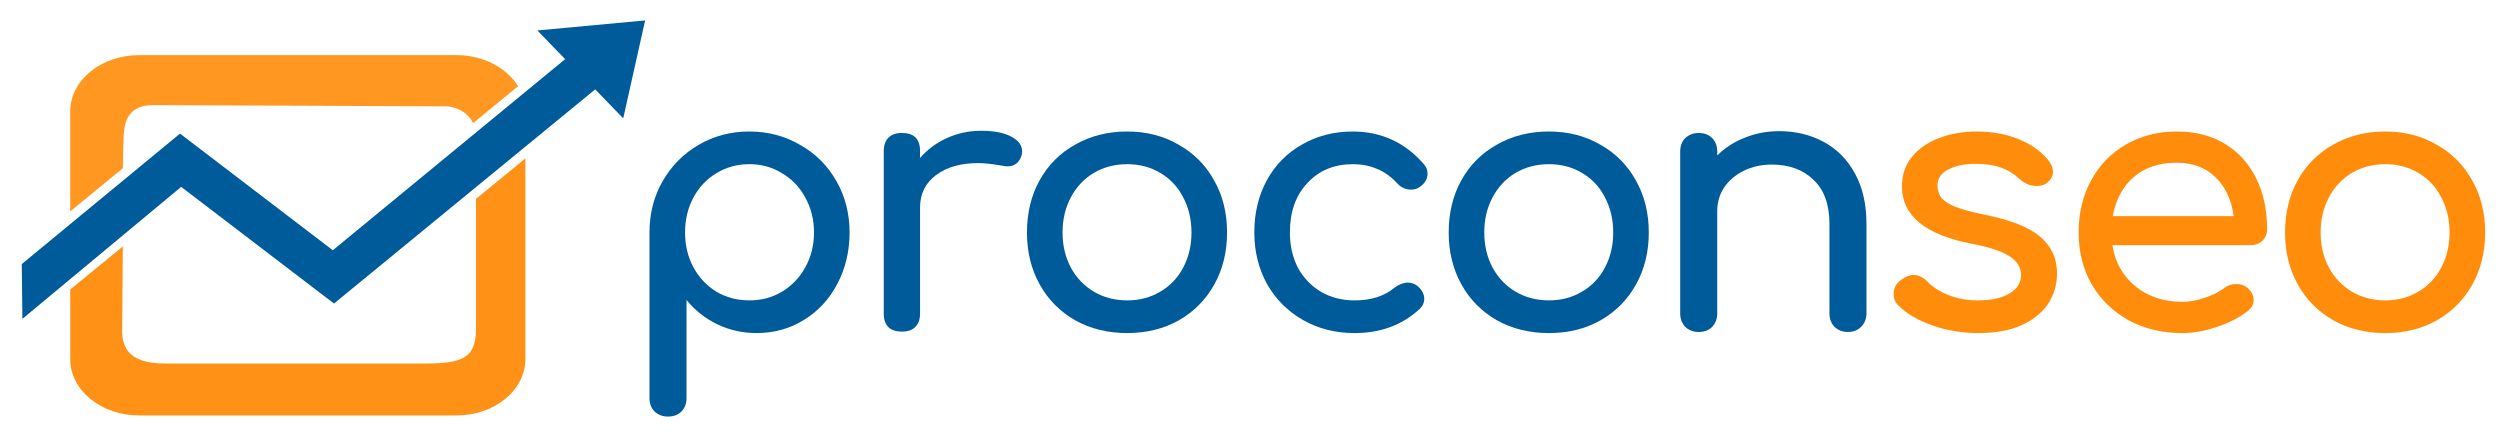
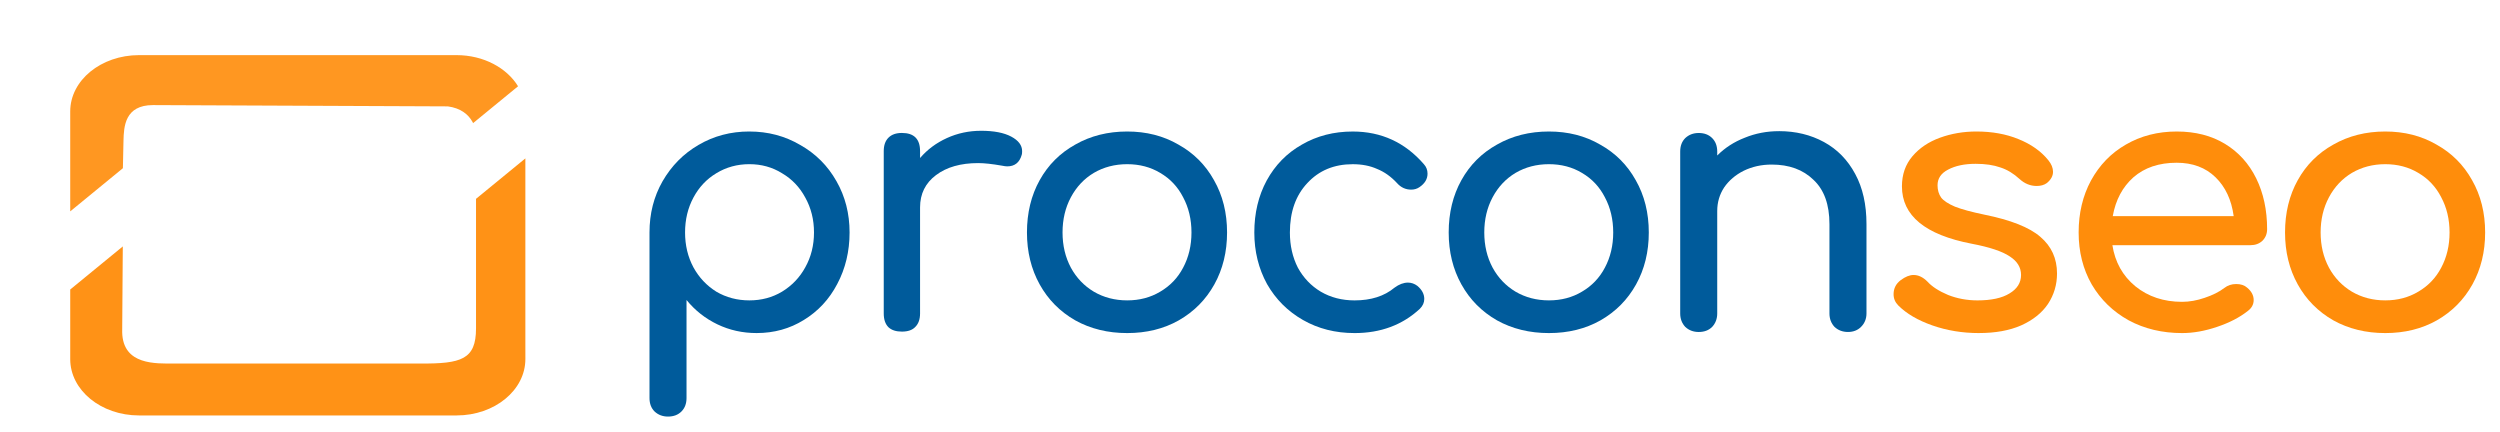
<svg xmlns="http://www.w3.org/2000/svg" xmlns:ns1="http://www.inkscape.org/namespaces/inkscape" xmlns:ns2="http://sodipodi.sourceforge.net/DTD/sodipodi-0.dtd" width="833" height="144" viewBox="0 0 220.398 38.1" version="1.1" id="svg2329" ns1:version="0.92.4 (5da689c313, 2019-01-14)" ns2:docname="Logo ProConSEO.svg">
  <defs id="defs2323">
    <linearGradient id="linearGradient362" spreadMethod="pad" gradientTransform="matrix(-1.63e-5,373.184,373.184,1.63e-5,712.967,251.578)" gradientUnits="userSpaceOnUse" y2="0" x2="1" y1="0" x1="0">
      <stop id="stop356" offset="0" style="stop-opacity:1;stop-color:#ff7300" />
      <stop id="stop358" offset="0.604" style="stop-opacity:1;stop-color:#ff8f00" />
      <stop id="stop360" offset="1" style="stop-opacity:1;stop-color:#ffa300" />
    </linearGradient>
    <clipPath id="clipPath406-0" clipPathUnits="userSpaceOnUse">
-       <path id="path404-3" d="m 1041.679,706.695 h -175.03 -22.735 c -26.364,-0.025 -47.729,-21.381 -47.736,-47.73 v 0 -22.711 -0.016 l 0.002,-61.995 50.013,50.061 v 9.666 c 0,12.482 10.219,22.718 22.725,22.718 v 0 h 170.483 c 12.068,0 21.93,-9.565 22.602,-21.474 v 0 l 45.045,45.075 c -7.834,15.629 -23.955,26.381 -42.643,26.406 v 0 z" ns1:connector-curvature="0" />
-     </clipPath>
+       </clipPath>
    <clipPath id="clipPath428-5" clipPathUnits="userSpaceOnUse">
      <path id="path426-1" d="m 1062.127,558.583 v -95.106 c 0,-12.507 -10.228,-22.734 -22.726,-22.734 v 0 H 868.918 c -12.506,0 -22.725,10.227 -22.725,22.734 v 0 84.056 L 796.18,497.488 v -59.014 c 0.005,-26.365 21.37,-47.722 47.734,-47.746 v 0 h 22.735 117.95 57.8 22.006 c 26.373,0.024 47.713,21.381 47.73,47.746 v 0 c -0.01,0 -0.01,5.751 -0.01,13.89 v 0 8.843 147.422 l -50.001,-50.046 z" ns1:connector-curvature="0" />
    </clipPath>
    <clipPath id="clipPath394-2" clipPathUnits="userSpaceOnUse">
      <path id="path392-8" d="M 0,3000 H 5000 V 0 H 0 Z" ns1:connector-curvature="0" />
    </clipPath>
    <clipPath id="clipPath372-69" clipPathUnits="userSpaceOnUse">
      <path id="path370-6" d="m 608.471,355.56 v -6.535 c 0,-2.701 0.28,-5.321 0.704,-7.896 v 0 l 49.298,49.335 v 15.149 z" ns1:connector-curvature="0" />
    </clipPath>
    <clipPath id="clipPath350-5" clipPathUnits="userSpaceOnUse">
      <path id="path348-8" d="m 656.202,617.262 c -26.375,-0.031 -47.724,-21.389 -47.743,-47.738 v 0 -22.717 -0.024 l 0.008,-87.516 0.004,-72.905 50.002,50.053 v 108.106 c 0,12.498 10.231,22.726 22.73,22.726 v 0 h 107.993 l 21.976,21.998 c -0.36,9.861 1.631,19.657 6.304,28.017 v 0 z" ns1:connector-curvature="0" />
    </clipPath>
    <clipPath id="clipPath328-2" clipPathUnits="userSpaceOnUse">
      <path id="path326-6" d="m 874.415,374.029 c 0,-12.499 -10.229,-22.718 -22.728,-22.718 v 0 H 681.203 c -8.399,0 -15.679,4.663 -19.618,11.472 v 0 l -43.01,-43.051 c 8.731,-11.189 22.313,-18.429 37.627,-18.435 v 0 h 60.558 56.926 103.011 c 26.356,0.023 47.714,21.364 47.729,47.728 v 0 c -0.012,0 -0.012,5.752 -0.012,13.907 v 0 56.236 c -6.988,-3.342 -15.193,-5.322 -24.671,-5.322 v 0 c -9.783,0 -18.194,2.113 -25.328,5.665 v 0 z" ns1:connector-curvature="0" />
    </clipPath>
    <clipPath id="clipPath406-0-9" clipPathUnits="userSpaceOnUse">
      <path id="path404-3-7" d="m 1041.679,706.695 h -175.03 -22.735 c -26.364,-0.025 -47.729,-21.381 -47.736,-47.73 v 0 -22.711 -0.016 l 0.002,-61.995 50.013,50.061 v 9.666 c 0,12.482 10.219,22.718 22.725,22.718 v 0 h 170.483 c 12.068,0 21.93,-9.565 22.602,-21.474 v 0 l 45.045,45.075 c -7.834,15.629 -23.955,26.381 -42.643,26.406 v 0 z" ns1:connector-curvature="0" />
    </clipPath>
    <clipPath id="clipPath428-5-8" clipPathUnits="userSpaceOnUse">
      <path id="path426-1-1" d="m 1062.127,558.583 v -95.106 c 0,-12.507 -10.228,-22.734 -22.726,-22.734 v 0 H 868.918 c -12.506,0 -22.725,10.227 -22.725,22.734 v 0 84.056 L 796.18,497.488 v -59.014 c 0.005,-26.365 21.37,-47.722 47.734,-47.746 v 0 h 22.735 117.95 57.8 22.006 c 26.373,0.024 47.713,21.381 47.73,47.746 v 0 c -0.01,0 -0.01,5.751 -0.01,13.89 v 0 8.843 147.422 l -50.001,-50.046 z" ns1:connector-curvature="0" />
    </clipPath>
    <clipPath id="clipPath394-2-0" clipPathUnits="userSpaceOnUse">
      <path id="path392-8-6" d="M 0,3000 H 5000 V 0 H 0 Z" ns1:connector-curvature="0" />
    </clipPath>
    <clipPath id="clipPath372-69-9" clipPathUnits="userSpaceOnUse">
      <path id="path370-6-5" d="m 608.471,355.56 v -6.535 c 0,-2.701 0.28,-5.321 0.704,-7.896 v 0 l 49.298,49.335 v 15.149 z" ns1:connector-curvature="0" />
    </clipPath>
    <clipPath id="clipPath350-5-7" clipPathUnits="userSpaceOnUse">
      <path id="path348-8-0" d="m 656.202,617.262 c -26.375,-0.031 -47.724,-21.389 -47.743,-47.738 v 0 -22.717 -0.024 l 0.008,-87.516 0.004,-72.905 50.002,50.053 v 108.106 c 0,12.498 10.231,22.726 22.73,22.726 v 0 h 107.993 l 21.976,21.998 c -0.36,9.861 1.631,19.657 6.304,28.017 v 0 z" ns1:connector-curvature="0" />
    </clipPath>
    <clipPath id="clipPath328-2-9" clipPathUnits="userSpaceOnUse">
      <path id="path326-6-3" d="m 874.415,374.029 c 0,-12.499 -10.229,-22.718 -22.728,-22.718 v 0 H 681.203 c -8.399,0 -15.679,4.663 -19.618,11.472 v 0 l -43.01,-43.051 c 8.731,-11.189 22.313,-18.429 37.627,-18.435 v 0 h 60.558 56.926 103.011 c 26.356,0.023 47.714,21.364 47.729,47.728 v 0 c -0.012,0 -0.012,5.752 -0.012,13.907 v 0 56.236 c -6.988,-3.342 -15.193,-5.322 -24.671,-5.322 v 0 c -9.783,0 -18.194,2.113 -25.328,5.665 v 0 z" ns1:connector-curvature="0" />
    </clipPath>
    <clipPath id="clipPath406-0-3" clipPathUnits="userSpaceOnUse">
      <path id="path404-3-3" d="m 1041.679,706.695 h -175.03 -22.735 c -26.364,-0.025 -47.729,-21.381 -47.736,-47.73 v 0 -22.711 -0.016 l 0.002,-61.995 50.013,50.061 v 9.666 c 0,12.482 10.219,22.718 22.725,22.718 v 0 h 170.483 c 12.068,0 21.93,-9.565 22.602,-21.474 v 0 l 45.045,45.075 c -7.834,15.629 -23.955,26.381 -42.643,26.406 v 0 z" ns1:connector-curvature="0" />
    </clipPath>
    <clipPath id="clipPath428-5-0" clipPathUnits="userSpaceOnUse">
      <path id="path426-1-3" d="m 1062.127,558.583 v -95.106 c 0,-12.507 -10.228,-22.734 -22.726,-22.734 v 0 H 868.918 c -12.506,0 -22.725,10.227 -22.725,22.734 v 0 84.056 L 796.18,497.488 v -59.014 c 0.005,-26.365 21.37,-47.722 47.734,-47.746 v 0 h 22.735 117.95 57.8 22.006 c 26.373,0.024 47.713,21.381 47.73,47.746 v 0 c -0.01,0 -0.01,5.751 -0.01,13.89 v 0 8.843 147.422 l -50.001,-50.046 z" ns1:connector-curvature="0" />
    </clipPath>
    <clipPath id="clipPath394-2-1" clipPathUnits="userSpaceOnUse">
      <path id="path392-8-8" d="M 0,3000 H 5000 V 0 H 0 Z" ns1:connector-curvature="0" />
    </clipPath>
    <clipPath id="clipPath372-69-5" clipPathUnits="userSpaceOnUse">
      <path id="path370-6-6" d="m 608.471,355.56 v -6.535 c 0,-2.701 0.28,-5.321 0.704,-7.896 v 0 l 49.298,49.335 v 15.149 z" ns1:connector-curvature="0" />
    </clipPath>
    <clipPath id="clipPath350-5-4" clipPathUnits="userSpaceOnUse">
      <path id="path348-8-9" d="m 656.202,617.262 c -26.375,-0.031 -47.724,-21.389 -47.743,-47.738 v 0 -22.717 -0.024 l 0.008,-87.516 0.004,-72.905 50.002,50.053 v 108.106 c 0,12.498 10.231,22.726 22.73,22.726 v 0 h 107.993 l 21.976,21.998 c -0.36,9.861 1.631,19.657 6.304,28.017 v 0 z" ns1:connector-curvature="0" />
    </clipPath>
    <clipPath id="clipPath328-2-2" clipPathUnits="userSpaceOnUse">
      <path id="path326-6-1" d="m 874.415,374.029 c 0,-12.499 -10.229,-22.718 -22.728,-22.718 v 0 H 681.203 c -8.399,0 -15.679,4.663 -19.618,11.472 v 0 l -43.01,-43.051 c 8.731,-11.189 22.313,-18.429 37.627,-18.435 v 0 h 60.558 56.926 103.011 c 26.356,0.023 47.714,21.364 47.729,47.728 v 0 c -0.012,0 -0.012,5.752 -0.012,13.907 v 0 56.236 c -6.988,-3.342 -15.193,-5.322 -24.671,-5.322 v 0 c -9.783,0 -18.194,2.113 -25.328,5.665 v 0 z" ns1:connector-curvature="0" />
    </clipPath>
    <clipPath id="clipPath394-2-0-4" clipPathUnits="userSpaceOnUse">
      <path id="path392-8-6-6" d="M 0,3000 H 5000 V 0 H 0 Z" ns1:connector-curvature="0" />
    </clipPath>
    <clipPath id="clipPath428-5-8-8" clipPathUnits="userSpaceOnUse">
      <path id="path426-1-1-5" d="m 1062.127,558.583 v -95.106 c 0,-12.507 -10.228,-22.734 -22.726,-22.734 v 0 H 868.918 c -12.506,0 -22.725,10.227 -22.725,22.734 v 0 84.056 L 796.18,497.488 v -59.014 c 0.005,-26.365 21.37,-47.722 47.734,-47.746 v 0 h 22.735 117.95 57.8 22.006 c 26.373,0.024 47.713,21.381 47.73,47.746 v 0 c -0.01,0 -0.01,5.751 -0.01,13.89 v 0 8.843 147.422 l -50.001,-50.046 z" ns1:connector-curvature="0" />
    </clipPath>
    <clipPath id="clipPath406-0-9-0" clipPathUnits="userSpaceOnUse">
      <path id="path404-3-7-0" d="m 1041.679,706.695 h -175.03 -22.735 c -26.364,-0.025 -47.729,-21.381 -47.736,-47.73 v 0 -22.711 -0.016 l 0.002,-61.995 50.013,50.061 v 9.666 c 0,12.482 10.219,22.718 22.725,22.718 v 0 h 170.483 c 12.068,0 21.93,-9.565 22.602,-21.474 v 0 l 45.045,45.075 c -7.834,15.629 -23.955,26.381 -42.643,26.406 v 0 z" ns1:connector-curvature="0" />
    </clipPath>
  </defs>
  <ns2:namedview id="base" pagecolor="#ffffff" bordercolor="#666666" borderopacity="1.0" ns1:pageopacity="0.0" ns1:pageshadow="2" ns1:zoom="1" ns1:cx="511.17834" ns1:cy="-52.792902" ns1:document-units="mm" ns1:current-layer="layer1" showgrid="false" ns1:window-width="1920" ns1:window-height="1017" ns1:window-x="-8" ns1:window-y="-8" ns1:window-maximized="1" />
  <g ns1:label="Ebene 1" ns1:groupmode="layer" id="layer1" transform="translate(0,-258.9)">
    <g id="g4355">
      <flowRoot transform="scale(0.265)" style="font-style:normal;font-variant:normal;font-weight:normal;font-stretch:normal;font-size:40px;line-height:1.25;font-family:'Century Gothic';-inkscape-font-specification:'Century Gothic, Normal';font-variant-ligatures:normal;font-variant-caps:normal;font-variant-numeric:normal;font-feature-settings:normal;text-align:start;letter-spacing:0px;word-spacing:0px;writing-mode:lr-tb;text-anchor:start;fill:#000000;fill-opacity:1;stroke:none" id="flowRoot3603" xml:space="preserve">
        <flowRegion id="flowRegion3605">
          <rect y="173.948" x="-600" height="494.286" width="645.714" id="rect3607" />
        </flowRegion>
        <flowPara id="flowPara3609" />
      </flowRoot>
      <g transform="translate(-64.781,-121.047)" id="g1142">
        <g id="g1127">
          <g id="g1113">
            <g style="fill:#005b9b;fill-opacity:1" clip-path="url(#clipPath394-2-0-4)" id="g390-5-8-0" transform="matrix(0.127,0,0,-0.104,-28.179,456.165)">
              <g style="fill:#005b9b;fill-opacity:1" transform="translate(1153.143,724.436)" id="g396-3-3-2">
-                 <path ns2:nodetypes="cccccccccccc" id="path398-6-4-3" style="fill:#005b9b;fill-opacity:1;fill-rule:nonzero;stroke:none" d="M -48.173,-17.37 -28.867,-41.711 -190.145,-203.706 l -106.076,98.895 -109.844,-110.595 0.428,-46.474 110.212,111.914 106.017,-98.832 0.078,-0.069 181.31,181.538 19.462,-24.549 15.209,82.994" ns1:connector-curvature="0" />
-               </g>
+                 </g>
            </g>
            <g style="opacity:0.953;fill:#ff8800;fill-opacity:0.957" clip-path="url(#clipPath428-5-8-8)" id="g424-95-7-4" transform="matrix(0.127,0,0,-0.104,-30.143,457.208)">
              <g style="fill:#ff8800;fill-opacity:0.957" id="g430-8-3-2">
                <g style="fill:#ff8800;fill-opacity:0.957" id="g432-0-7-5">
                  <path id="path442-3-0-8" style="fill:#ff8800;fill-opacity:0.957;stroke:none" d="M 1077.869,574.984 V 464.57 c 0,-26.436 -10.201,-30.064 -38.918,-29.841 v 0 H 868.468 c -12.768,0 -35.728,-1.533 -36.218,26.561 v 0 l 0.45,76.402 L 796.18,497.488 v -59.014 c 0.005,-26.365 21.37,-47.722 47.734,-47.746 v 0 h 22.735 117.95 57.8 22.006 c 26.373,0.024 47.713,21.381 47.73,47.746 v 0 c -0.01,0 -0.01,5.751 -0.01,13.89 v 0 8.843 147.422 l -34.259,-33.645 z" ns1:connector-curvature="0" ns2:nodetypes="csccsccccccccccccccccccc" />
                </g>
              </g>
            </g>
            <g style="opacity:0.953;fill:#ff8800;fill-opacity:0.914" clip-path="url(#clipPath406-0-9-0)" id="g402-6-6-5" transform="matrix(0.127,0,0,-0.104,-30.143,458.303)">
              <g style="fill:#ff8800;fill-opacity:0.914" id="g408-8-1-0">
                <g style="fill:#ff8800;fill-opacity:0.914" id="g410-7-0-1">
                  <path id="path420-4-6-4" style="fill:#ff8800;fill-opacity:0.914;stroke:none" d="m 1041.679,706.695 h -175.03 -22.735 c -26.364,-0.025 -47.729,-21.381 -47.736,-47.73 v 0 -22.711 -0.016 l 0.002,-61.995 36.52,34.206 0.45,25.521 c 0.215,12.205 0.96,30.372 20.476,30.372 v 0 l 204.666,-1.093 c 35.67,-5.861 14.602,-72.625 6.86,-41.702 l 41.897,58.743 c -7.834,15.629 -23.955,26.381 -42.643,26.406 v 0 z" ns1:connector-curvature="0" ns2:nodetypes="cccccccccscccccccc" />
                </g>
              </g>
            </g>
          </g>
        </g>
      </g>
      <g transform="matrix(1.111,0,0,1.111,1.004,-115.333)" id="g1153">
        <path ns1:connector-curvature="0" id="path4039-2" style="font-style:normal;font-variant:normal;font-weight:bold;font-stretch:normal;font-size:40px;line-height:1.25;font-family:Comfortaa;-inkscape-font-specification:'Comfortaa, Bold';font-variant-ligatures:normal;font-variant-caps:normal;font-variant-numeric:normal;font-feature-settings:normal;text-align:start;letter-spacing:0px;word-spacing:0px;writing-mode:lr-tb;text-anchor:start;fill:#005b9b;fill-opacity:1;stroke:none;stroke-width:0.72" d="m 58.558,347.279 q 2.219,0 4.034,1.066 1.844,1.037 2.882,2.882 1.037,1.816 1.037,4.063 0,2.248 -0.98,4.092 -0.951,1.816 -2.651,2.853 -1.671,1.037 -3.746,1.037 -1.671,0 -3.112,-0.692 -1.441,-0.692 -2.449,-1.931 v 7.781 q 0,0.663 -0.403,1.066 -0.403,0.403 -1.066,0.403 -0.634,0 -1.066,-0.403 -0.403,-0.403 -0.403,-1.066 v -13.141 q 0,-2.248 1.037,-4.063 1.066,-1.844 2.853,-2.882 1.816,-1.066 4.034,-1.066 z m 0,13.4 q 1.441,0 2.594,-0.692 1.182,-0.72 1.844,-1.931 0.692,-1.239 0.692,-2.767 0,-1.527 -0.692,-2.767 -0.663,-1.239 -1.844,-1.931 -1.153,-0.72 -2.594,-0.72 -1.441,0 -2.622,0.72 -1.153,0.692 -1.816,1.931 -0.663,1.239 -0.663,2.767 0,1.527 0.663,2.767 0.663,1.21 1.816,1.931 1.182,0.692 2.622,0.692 z" />
        <path ns1:connector-curvature="0" id="path4041-1" style="font-style:normal;font-variant:normal;font-weight:bold;font-stretch:normal;font-size:40px;line-height:1.25;font-family:Comfortaa;-inkscape-font-specification:'Comfortaa, Bold';font-variant-ligatures:normal;font-variant-caps:normal;font-variant-numeric:normal;font-feature-settings:normal;text-align:start;letter-spacing:0px;word-spacing:0px;writing-mode:lr-tb;text-anchor:start;fill:#005b9b;fill-opacity:1;stroke:none;stroke-width:0.72" d="m 76.946,347.221 q 1.527,0 2.392,0.461 0.865,0.461 0.865,1.153 0,0.202 -0.029,0.288 -0.259,0.922 -1.153,0.922 -0.144,0 -0.432,-0.058 -1.153,-0.202 -1.873,-0.202 -2.075,0 -3.343,0.951 -1.268,0.951 -1.268,2.565 v 8.415 q 0,0.692 -0.375,1.066 -0.346,0.375 -1.066,0.375 -0.692,0 -1.066,-0.346 -0.375,-0.375 -0.375,-1.095 v -12.882 q 0,-0.692 0.375,-1.066 0.375,-0.375 1.066,-0.375 1.441,0 1.441,1.441 v 0.548 q 0.865,-1.009 2.133,-1.585 1.268,-0.576 2.709,-0.576 z" />
-         <path ns1:connector-curvature="0" id="path4043-1" style="font-style:normal;font-variant:normal;font-weight:bold;font-stretch:normal;font-size:40px;line-height:1.25;font-family:Comfortaa;-inkscape-font-specification:'Comfortaa, Bold';font-variant-ligatures:normal;font-variant-caps:normal;font-variant-numeric:normal;font-feature-settings:normal;text-align:start;letter-spacing:0px;word-spacing:0px;writing-mode:lr-tb;text-anchor:start;fill:#005b9b;fill-opacity:1;stroke:none;stroke-width:0.72" d="m 88.541,363.273 q -2.305,0 -4.121,-1.009 -1.816,-1.037 -2.824,-2.853 -1.009,-1.816 -1.009,-4.121 0,-2.334 1.009,-4.15 1.009,-1.816 2.824,-2.824 1.816,-1.037 4.121,-1.037 2.277,0 4.063,1.037 1.816,1.009 2.824,2.824 1.037,1.816 1.037,4.15 0,2.305 -1.009,4.121 -1.009,1.816 -2.824,2.853 -1.787,1.009 -4.092,1.009 z m 0,-2.594 q 1.47,0 2.622,-0.692 1.182,-0.692 1.816,-1.902 0.663,-1.239 0.663,-2.795 0,-1.556 -0.663,-2.795 -0.634,-1.239 -1.816,-1.931 -1.153,-0.692 -2.622,-0.692 -1.47,0 -2.651,0.692 -1.153,0.692 -1.816,1.931 -0.663,1.239 -0.663,2.795 0,1.556 0.663,2.795 0.663,1.21 1.816,1.902 1.182,0.692 2.651,0.692 z" />
+         <path ns1:connector-curvature="0" id="path4043-1" style="font-style:normal;font-variant:normal;font-weight:bold;font-stretch:normal;font-size:40px;line-height:1.25;font-family:Comfortaa;-inkscape-font-specification:'Comfortaa, Bold';font-variant-ligatures:normal;font-variant-caps:normal;font-variant-numeric:normal;font-feature-settings:normal;text-align:start;letter-spacing:0px;word-spacing:0px;writing-mode:lr-tb;text-anchor:start;fill:#005b9b;fill-opacity:1;stroke:none;stroke-width:0.72" d="m 88.541,363.273 q -2.305,0 -4.121,-1.009 -1.816,-1.037 -2.824,-2.853 -1.009,-1.816 -1.009,-4.121 0,-2.334 1.009,-4.15 1.009,-1.816 2.824,-2.824 1.816,-1.037 4.121,-1.037 2.277,0 4.063,1.037 1.816,1.009 2.824,2.824 1.037,1.816 1.037,4.15 0,2.305 -1.009,4.121 -1.009,1.816 -2.824,2.853 -1.787,1.009 -4.092,1.009 m 0,-2.594 q 1.47,0 2.622,-0.692 1.182,-0.692 1.816,-1.902 0.663,-1.239 0.663,-2.795 0,-1.556 -0.663,-2.795 -0.634,-1.239 -1.816,-1.931 -1.153,-0.692 -2.622,-0.692 -1.47,0 -2.651,0.692 -1.153,0.692 -1.816,1.931 -0.663,1.239 -0.663,2.795 0,1.556 0.663,2.795 0.663,1.21 1.816,1.902 1.182,0.692 2.651,0.692 z" />
        <path ns1:connector-curvature="0" id="path4045-7" style="font-style:normal;font-variant:normal;font-weight:bold;font-stretch:normal;font-size:40px;line-height:1.25;font-family:Comfortaa;-inkscape-font-specification:'Comfortaa, Bold';font-variant-ligatures:normal;font-variant-caps:normal;font-variant-numeric:normal;font-feature-settings:normal;text-align:start;letter-spacing:0px;word-spacing:0px;writing-mode:lr-tb;text-anchor:start;fill:#005b9b;fill-opacity:1;stroke:none;stroke-width:0.72" d="m 106.582,363.273 q -2.277,0 -4.092,-1.037 -1.816,-1.037 -2.853,-2.853 -1.009,-1.844 -1.009,-4.092 0,-2.305 0.98,-4.121 1.009,-1.844 2.795,-2.853 1.787,-1.037 4.034,-1.037 3.4,0 5.648,2.594 0.288,0.317 0.288,0.749 0,0.634 -0.634,1.066 -0.288,0.202 -0.663,0.202 -0.663,0 -1.124,-0.519 -0.72,-0.778 -1.585,-1.124 -0.836,-0.375 -1.931,-0.375 -2.219,0 -3.602,1.499 -1.383,1.47 -1.383,3.919 0,1.556 0.634,2.795 0.663,1.21 1.816,1.902 1.182,0.692 2.68,0.692 1.96,0 3.17,-1.009 0.548,-0.403 1.066,-0.403 0.403,0 0.749,0.259 0.548,0.461 0.548,1.037 0,0.432 -0.346,0.778 -2.075,1.931 -5.187,1.931 z" />
        <path ns1:connector-curvature="0" id="path4047-3" style="font-style:normal;font-variant:normal;font-weight:bold;font-stretch:normal;font-size:40px;line-height:1.25;font-family:Comfortaa;-inkscape-font-specification:'Comfortaa, Bold';font-variant-ligatures:normal;font-variant-caps:normal;font-variant-numeric:normal;font-feature-settings:normal;text-align:start;letter-spacing:0px;word-spacing:0px;writing-mode:lr-tb;text-anchor:start;fill:#005b9b;fill-opacity:1;stroke:none;stroke-width:0.72" d="m 122.006,363.273 q -2.305,0 -4.121,-1.009 -1.816,-1.037 -2.824,-2.853 -1.009,-1.816 -1.009,-4.121 0,-2.334 1.009,-4.15 1.009,-1.816 2.824,-2.824 1.816,-1.037 4.121,-1.037 2.277,0 4.063,1.037 1.816,1.009 2.824,2.824 1.037,1.816 1.037,4.15 0,2.305 -1.009,4.121 -1.009,1.816 -2.824,2.853 -1.787,1.009 -4.092,1.009 z m 0,-2.594 q 1.47,0 2.622,-0.692 1.182,-0.692 1.816,-1.902 0.663,-1.239 0.663,-2.795 0,-1.556 -0.663,-2.795 -0.634,-1.239 -1.816,-1.931 -1.153,-0.692 -2.622,-0.692 -1.47,0 -2.651,0.692 -1.153,0.692 -1.816,1.931 -0.663,1.239 -0.663,2.795 0,1.556 0.663,2.795 0.663,1.21 1.816,1.902 1.182,0.692 2.651,0.692 z" />
        <path ns1:connector-curvature="0" id="path4049-1" style="font-style:normal;font-variant:normal;font-weight:bold;font-stretch:normal;font-size:40px;line-height:1.25;font-family:Comfortaa;-inkscape-font-specification:'Comfortaa, Bold';font-variant-ligatures:normal;font-variant-caps:normal;font-variant-numeric:normal;font-feature-settings:normal;text-align:start;letter-spacing:0px;word-spacing:0px;writing-mode:lr-tb;text-anchor:start;fill:#005b9b;fill-opacity:1;stroke:none;stroke-width:0.72" d="m 140.26,347.25 q 1.988,0 3.573,0.865 1.585,0.865 2.478,2.536 0.893,1.643 0.893,3.977 v 7.089 q 0,0.634 -0.432,1.066 -0.403,0.403 -1.037,0.403 -0.634,0 -1.066,-0.403 -0.403,-0.432 -0.403,-1.066 v -7.089 q 0,-2.334 -1.268,-3.516 -1.239,-1.21 -3.314,-1.21 -1.21,0 -2.219,0.49 -0.98,0.49 -1.556,1.326 -0.548,0.836 -0.548,1.873 v 8.127 q 0,0.634 -0.403,1.066 -0.403,0.403 -1.066,0.403 -0.634,0 -1.066,-0.403 -0.403,-0.432 -0.403,-1.066 v -12.853 q 0,-0.663 0.403,-1.066 0.432,-0.403 1.066,-0.403 0.663,0 1.066,0.403 0.403,0.403 0.403,1.066 v 0.317 q 0.922,-0.922 2.19,-1.412 1.268,-0.519 2.709,-0.519 z" />
        <path ns1:connector-curvature="0" id="path4051-0" style="font-style:normal;font-variant:normal;font-weight:bold;font-stretch:normal;font-size:40px;line-height:1.25;font-family:Comfortaa;-inkscape-font-specification:'Comfortaa, Bold';font-variant-ligatures:normal;font-variant-caps:normal;font-variant-numeric:normal;font-feature-settings:normal;text-align:start;letter-spacing:0px;word-spacing:0px;writing-mode:lr-tb;text-anchor:start;fill:#ff8800;fill-opacity:0.957;stroke:none;stroke-width:0.72" d="m 156.127,363.273 q -1.96,0 -3.689,-0.605 -1.729,-0.605 -2.709,-1.585 -0.375,-0.375 -0.375,-0.893 0,-0.692 0.576,-1.124 0.548,-0.403 1.009,-0.403 0.576,0 1.095,0.519 0.548,0.605 1.643,1.066 1.095,0.432 2.334,0.432 1.643,0 2.536,-0.548 0.922,-0.548 0.922,-1.47 0,-0.893 -0.893,-1.47 -0.893,-0.605 -3.026,-1.009 -5.533,-1.066 -5.533,-4.553 0,-1.412 0.836,-2.392 0.836,-0.98 2.19,-1.47 1.354,-0.49 2.882,-0.49 1.873,0 3.343,0.605 1.499,0.605 2.363,1.671 0.375,0.461 0.375,0.922 0,0.49 -0.49,0.893 -0.317,0.231 -0.807,0.231 -0.749,0 -1.354,-0.548 -0.72,-0.663 -1.527,-0.922 -0.807,-0.288 -1.96,-0.288 -1.326,0 -2.19,0.461 -0.836,0.432 -0.836,1.239 0,0.576 0.288,0.98 0.288,0.375 1.095,0.72 0.807,0.317 2.334,0.634 3.141,0.634 4.438,1.758 1.326,1.124 1.326,2.911 0,1.326 -0.72,2.421 -0.72,1.066 -2.133,1.7 -1.383,0.605 -3.343,0.605 z" />
        <path ns1:connector-curvature="0" id="path4053-5" style="font-style:normal;font-variant:normal;font-weight:bold;font-stretch:normal;font-size:40px;line-height:1.25;font-family:Comfortaa;-inkscape-font-specification:'Comfortaa, Bold';font-variant-ligatures:normal;font-variant-caps:normal;font-variant-numeric:normal;font-feature-settings:normal;text-align:start;letter-spacing:0px;word-spacing:0px;writing-mode:lr-tb;text-anchor:start;fill:#ff8800;fill-opacity:0.957;stroke:none;stroke-width:0.72" d="m 178.994,355.031 q 0,0.548 -0.375,0.922 -0.375,0.346 -0.951,0.346 h -10.951 q 0.317,2.017 1.816,3.256 1.527,1.239 3.717,1.239 0.865,0 1.787,-0.317 0.951,-0.317 1.556,-0.778 0.403,-0.317 0.951,-0.317 0.548,0 0.865,0.288 0.519,0.432 0.519,0.98 0,0.519 -0.461,0.865 -0.98,0.778 -2.45,1.268 -1.441,0.49 -2.766,0.49 -2.363,0 -4.236,-1.009 -1.873,-1.037 -2.939,-2.853 -1.037,-1.816 -1.037,-4.121 0,-2.305 0.98,-4.121 1.009,-1.844 2.766,-2.853 1.787,-1.037 4.034,-1.037 2.219,0 3.833,0.98 1.614,0.98 2.478,2.738 0.865,1.758 0.865,4.034 z m -7.176,-5.274 q -2.104,0 -3.429,1.153 -1.297,1.153 -1.643,3.083 h 9.596 q -0.259,-1.931 -1.441,-3.083 -1.182,-1.153 -3.083,-1.153 z" />
        <path ns1:connector-curvature="0" id="path4055-1" style="font-style:normal;font-variant:normal;font-weight:bold;font-stretch:normal;font-size:40px;line-height:1.25;font-family:Comfortaa;-inkscape-font-specification:'Comfortaa, Bold';font-variant-ligatures:normal;font-variant-caps:normal;font-variant-numeric:normal;font-feature-settings:normal;text-align:start;letter-spacing:0px;word-spacing:0px;writing-mode:lr-tb;text-anchor:start;fill:#ff8800;fill-opacity:0.957;stroke:none;stroke-width:0.72" d="m 188.371,363.273 q -2.305,0 -4.121,-1.009 -1.816,-1.037 -2.824,-2.853 -1.009,-1.816 -1.009,-4.121 0,-2.334 1.009,-4.15 1.009,-1.816 2.824,-2.824 1.816,-1.037 4.121,-1.037 2.277,0 4.063,1.037 1.816,1.009 2.824,2.824 1.037,1.816 1.037,4.15 0,2.305 -1.009,4.121 -1.009,1.816 -2.824,2.853 -1.787,1.009 -4.092,1.009 z m 0,-2.594 q 1.47,0 2.622,-0.692 1.182,-0.692 1.816,-1.902 0.663,-1.239 0.663,-2.795 0,-1.556 -0.663,-2.795 -0.634,-1.239 -1.816,-1.931 -1.153,-0.692 -2.622,-0.692 -1.47,0 -2.651,0.692 -1.153,0.692 -1.816,1.931 -0.663,1.239 -0.663,2.795 0,1.556 0.663,2.795 0.663,1.21 1.816,1.902 1.182,0.692 2.651,0.692 z" />
      </g>
    </g>
  </g>
</svg>